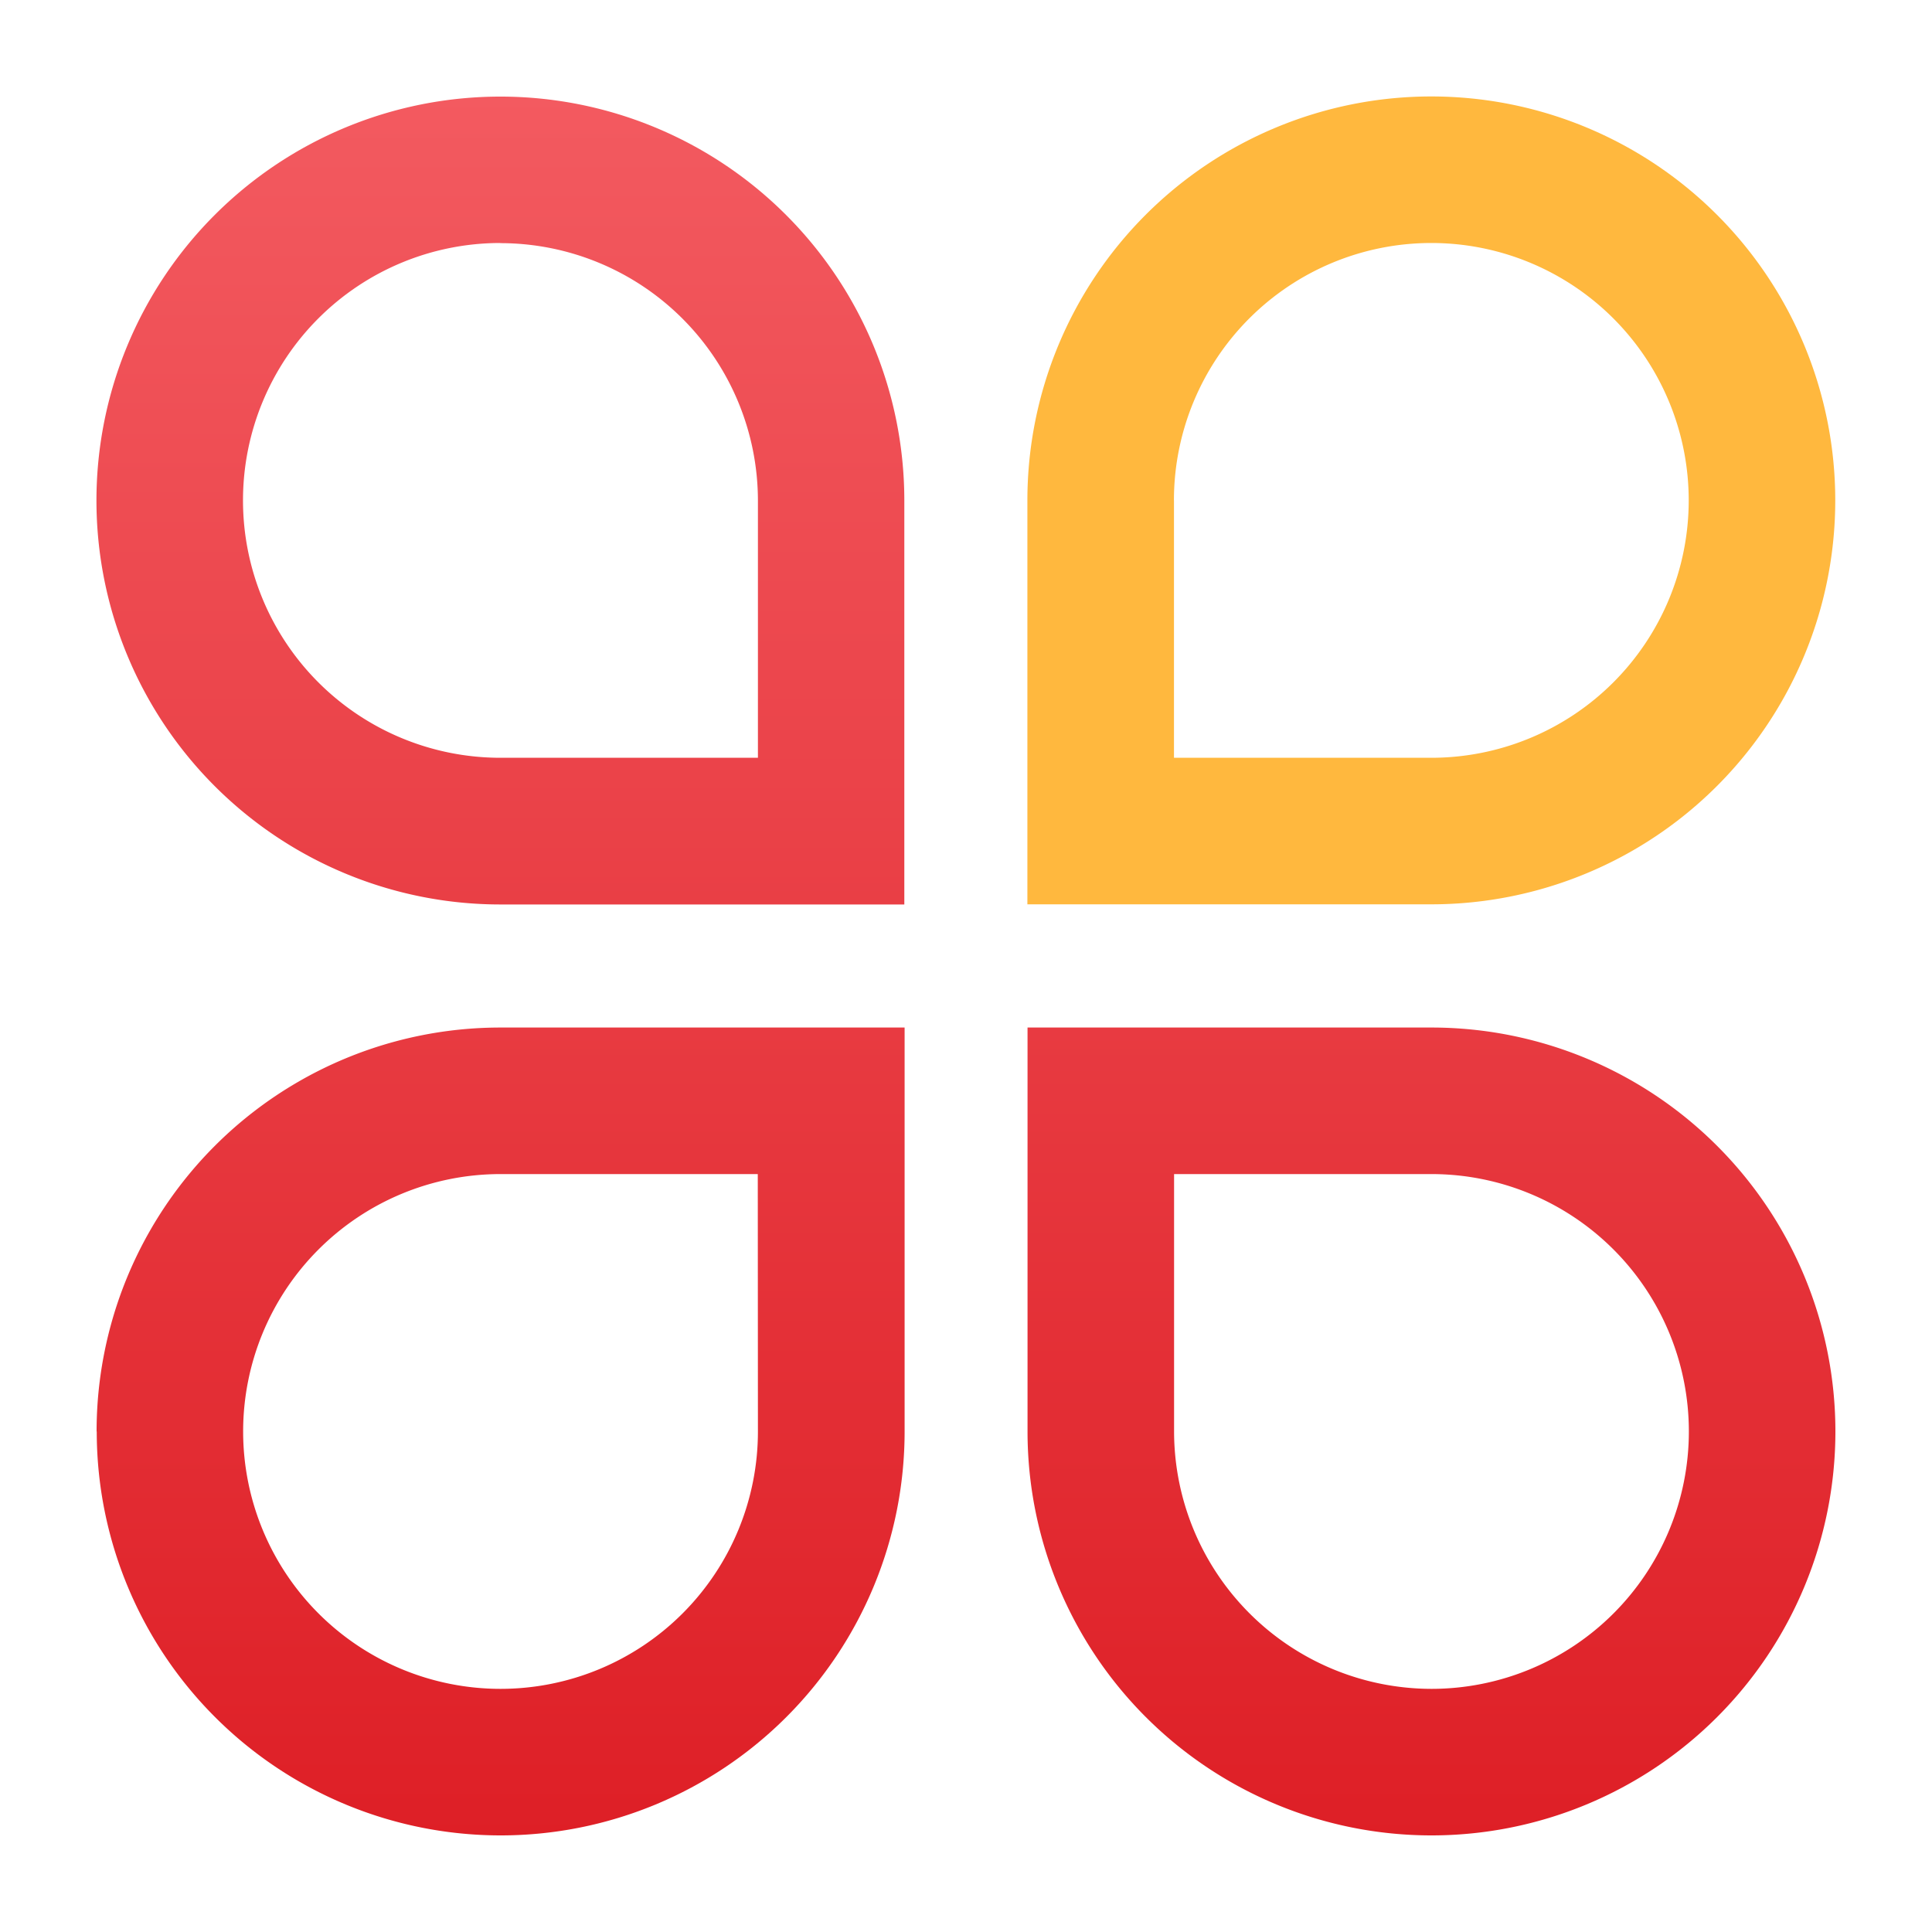
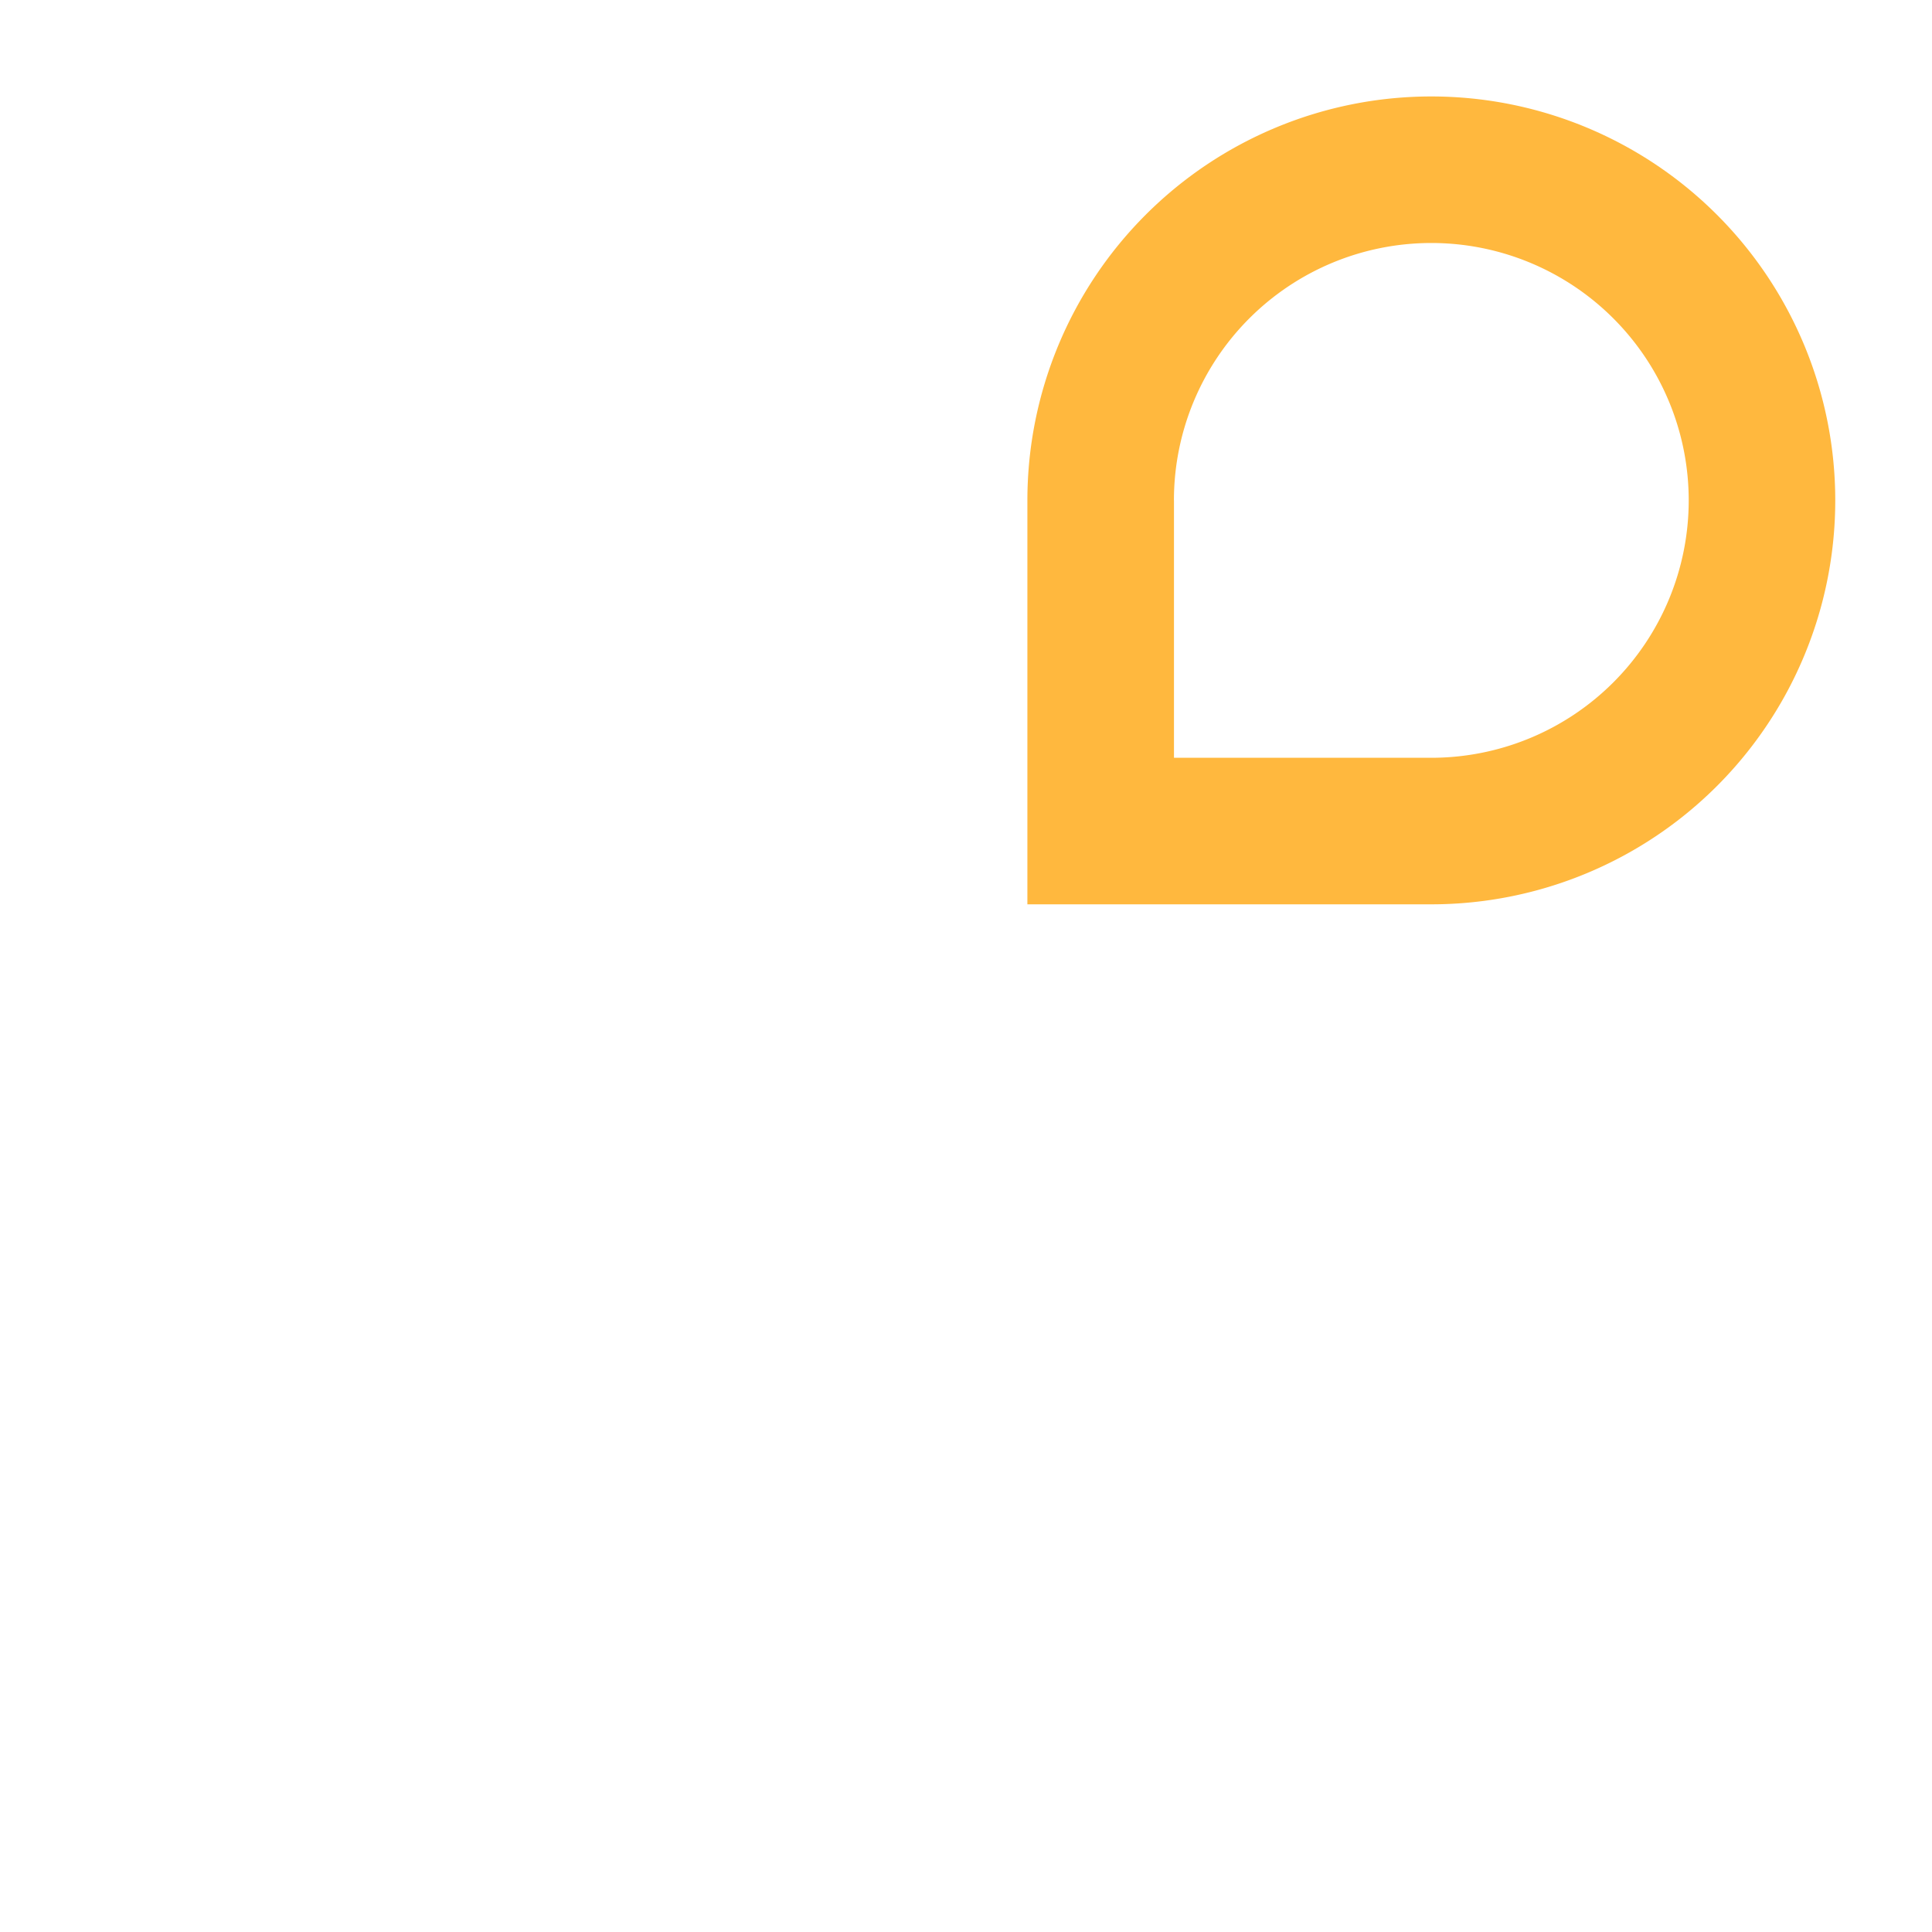
<svg xmlns="http://www.w3.org/2000/svg" width="40" height="40" viewBox="0 0 40 40">
  <defs>
    <style>
      .cls-1 {
        fill: #fff;
      }

      .cls-2 {
        fill: url(#linear-gradient);
      }

      .cls-3 {
        fill: #ffb83e;
      }
    </style>
    <linearGradient id="linear-gradient" x1="0.5" x2="0.5" y2="1" gradientUnits="objectBoundingBox">
      <stop offset="0" stop-color="#f35a60" />
      <stop offset="1" stop-color="#de1f26" />
    </linearGradient>
  </defs>
  <g id="组_6712" data-name="组 6712" transform="translate(2321 601)">
-     <rect id="矩形_2854" data-name="矩形 2854" class="cls-1" width="40" height="40" transform="translate(-2321 -601)" />
    <g id="组_6602" data-name="组 6602" transform="translate(-3314 -1747.182)">
-       <path id="路径_1802" data-name="路径 1802" class="cls-2" d="M58.243,85.877a8.363,8.363,0,0,0,16.726,0V77.514H66.6a8.361,8.361,0,0,0-8.36,8.363Zm13.689,0A5.329,5.329,0,1,1,66.6,80.548h5.329ZM66.6,74.966h8.363V66.6A8.363,8.363,0,1,0,66.6,74.966Zm0-13.692A5.335,5.335,0,0,1,71.932,66.6v5.329H66.6a5.329,5.329,0,0,1,0-10.658ZM85.877,77.514H77.514v8.363a8.363,8.363,0,1,0,8.363-8.363Zm0,13.692a5.335,5.335,0,0,1-5.329-5.329V80.548h5.329a5.329,5.329,0,0,1,0,10.658Z" transform="translate(936.76 1089.942)" />
      <path id="路径_1803" data-name="路径 1803" class="cls-3" d="M94.237,66.6a8.363,8.363,0,0,0-16.726,0v8.363h8.363A8.362,8.362,0,0,0,94.237,66.6Zm-13.692,0a5.329,5.329,0,1,1,5.329,5.329H80.546V66.6Z" transform="translate(936.76 1089.942)" />
    </g>
  </g>
</svg>